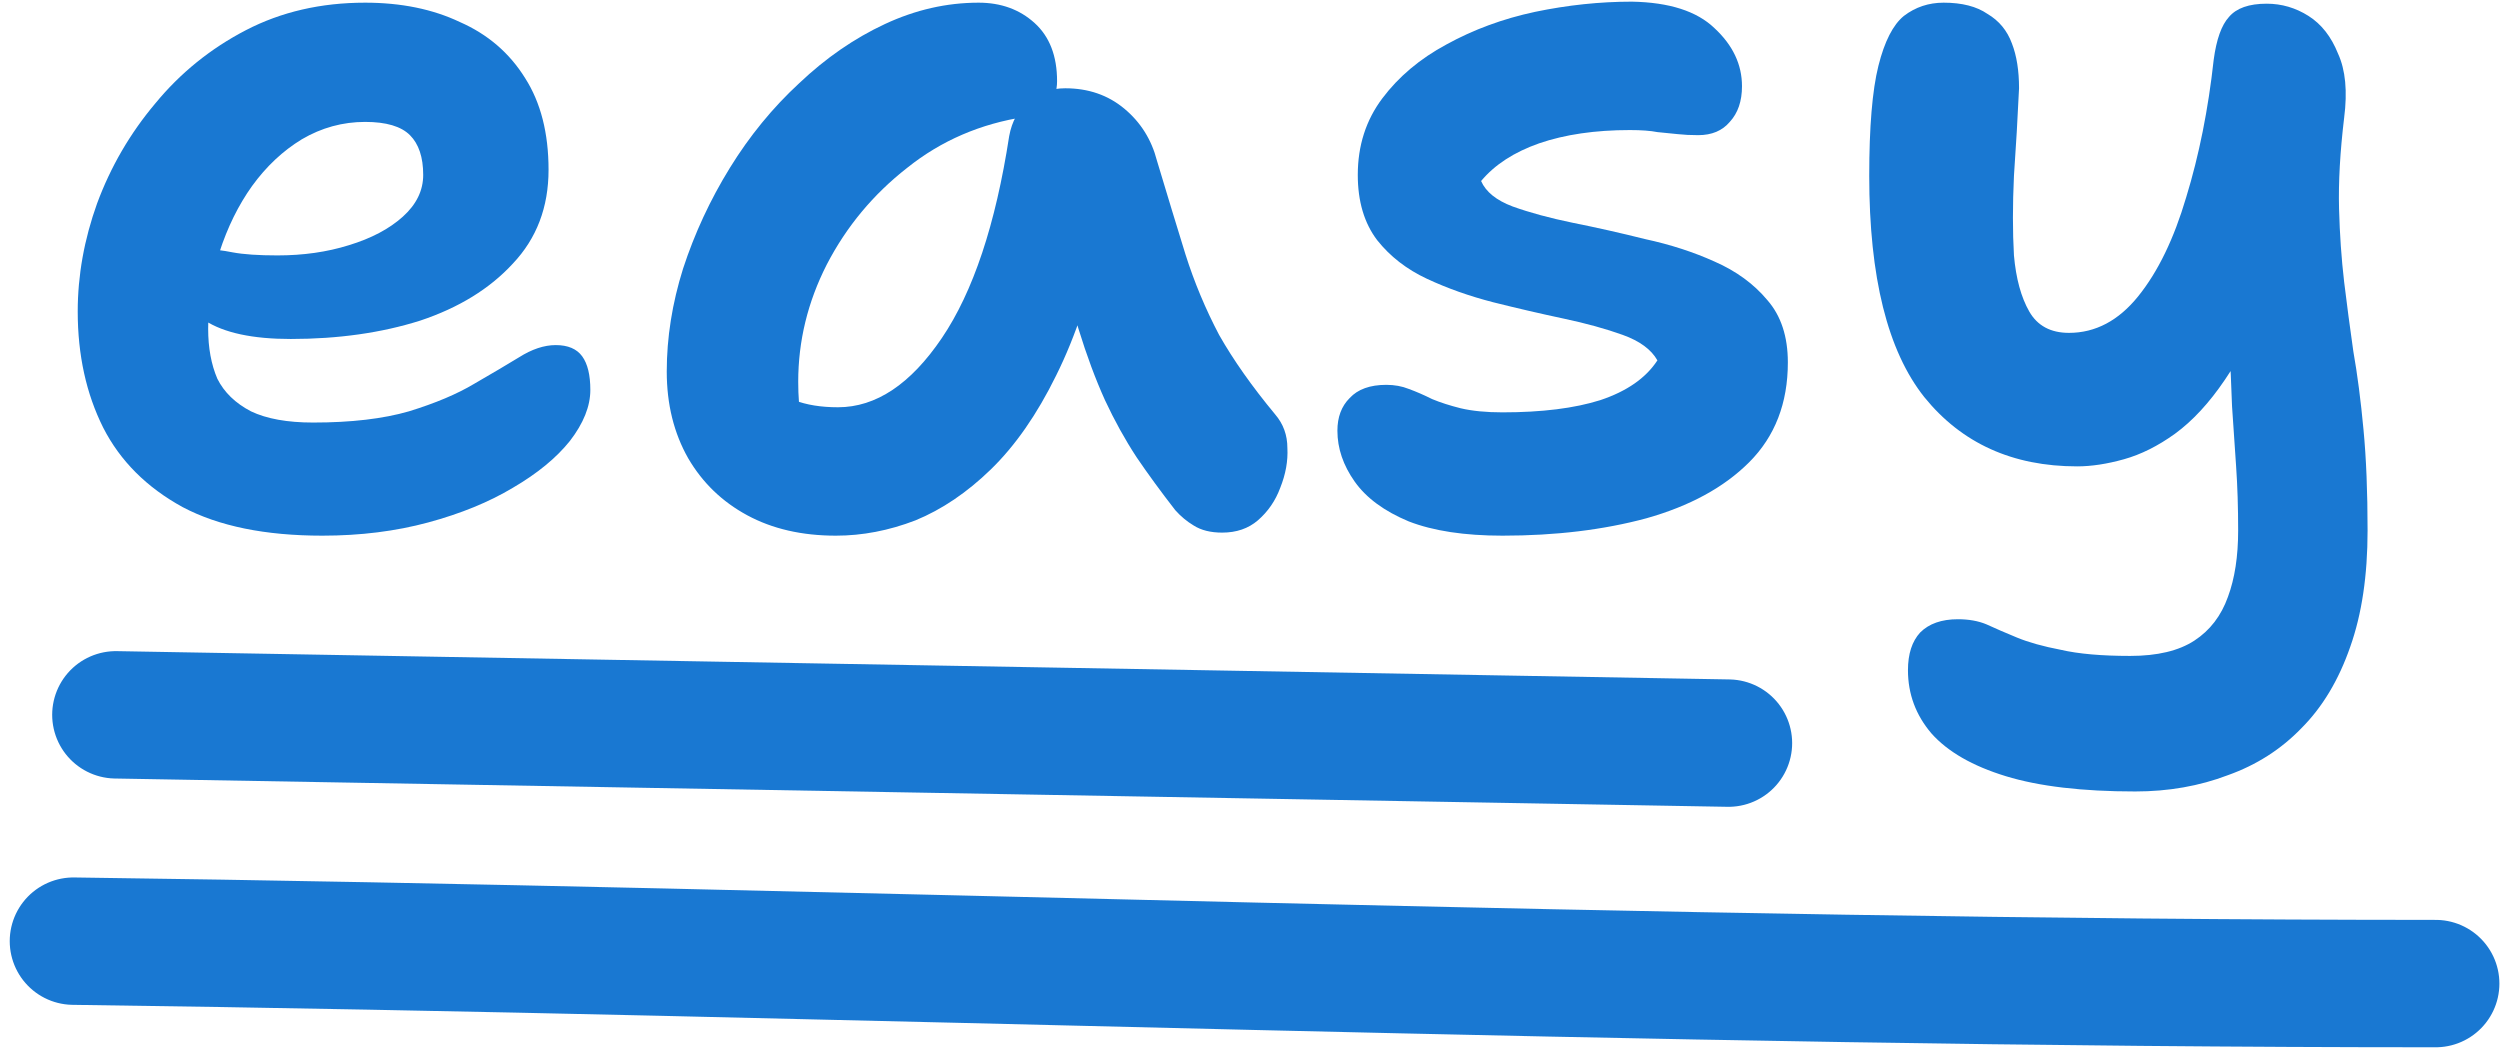
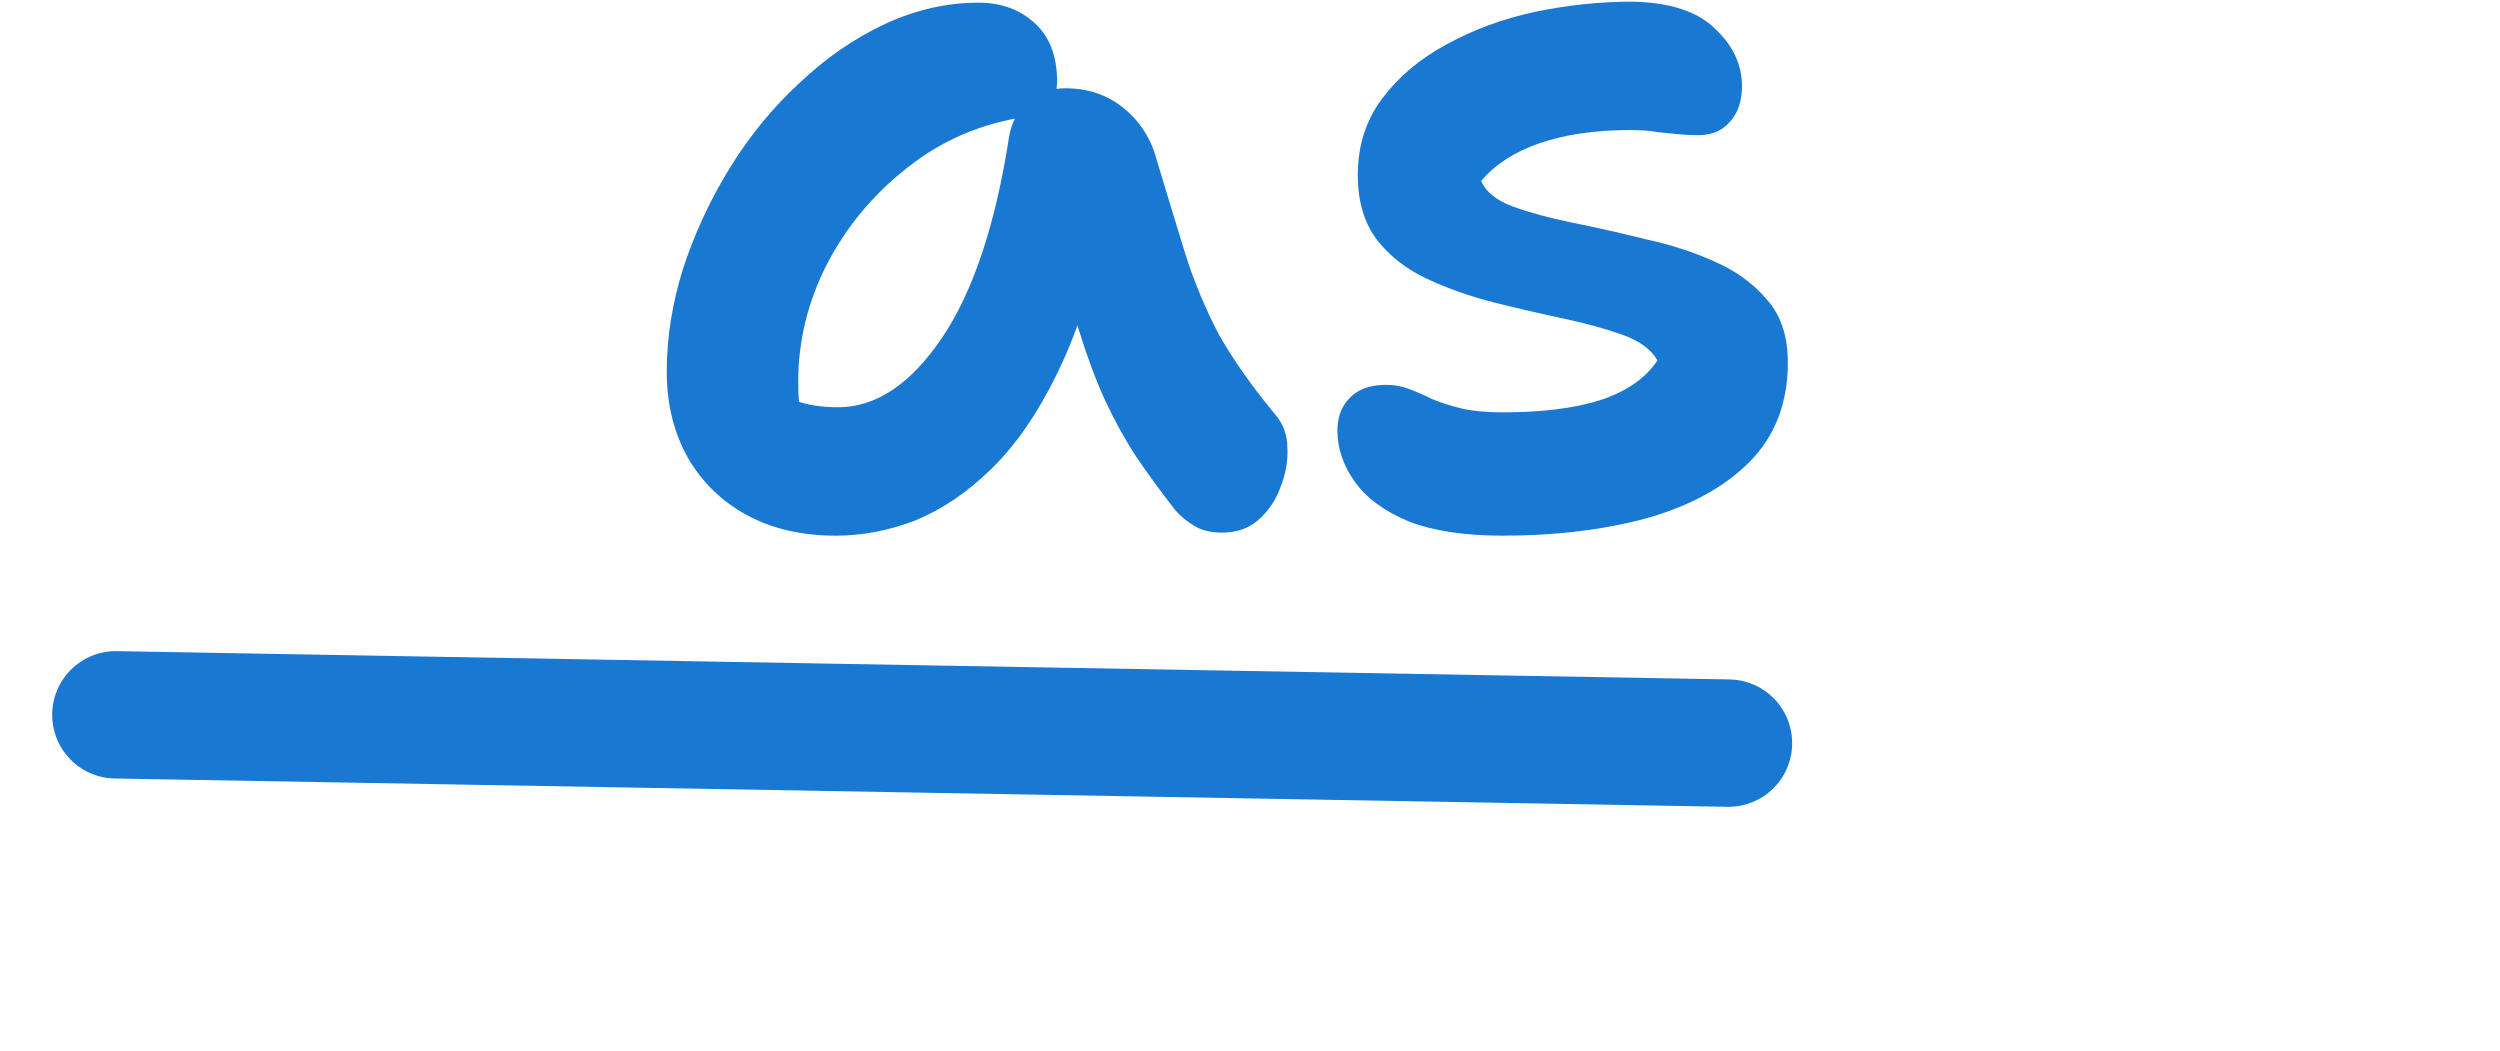
<svg xmlns="http://www.w3.org/2000/svg" width="157" height="66" viewBox="0 0 157 66" fill="none">
-   <path d="M20.241 33.64C16.657 33.64 13.734 33.043 11.473 31.848C9.212 30.611 7.548 28.947 6.481 26.856C5.414 24.723 4.881 22.291 4.881 19.56C4.881 17.299 5.286 15.037 6.097 12.776C6.95 10.472 8.166 8.381 9.745 6.504C11.323 4.584 13.222 3.048 15.441 1.896C17.66 0.744 20.155 0.168 22.929 0.168C25.19 0.168 27.174 0.573 28.881 1.384C30.63 2.152 31.995 3.325 32.977 4.904C33.958 6.44 34.449 8.36 34.449 10.664C34.449 13.011 33.702 14.973 32.209 16.552C30.758 18.131 28.817 19.325 26.385 20.136C23.953 20.904 21.244 21.288 18.257 21.288C15.867 21.288 14.075 20.904 12.881 20.136C11.729 19.325 11.153 18.408 11.153 17.384C11.153 16.787 11.281 16.36 11.537 16.104C11.835 15.805 12.305 15.656 12.945 15.656C13.414 15.656 13.969 15.72 14.609 15.848C15.291 15.976 16.23 16.04 17.425 16.04C19.046 16.04 20.54 15.827 21.905 15.4C23.313 14.973 24.444 14.376 25.297 13.608C26.15 12.84 26.577 11.965 26.577 10.984C26.577 9.875 26.299 9.043 25.745 8.488C25.19 7.933 24.252 7.656 22.929 7.656C21.521 7.656 20.198 8.019 18.961 8.744C17.766 9.469 16.721 10.451 15.825 11.688C14.972 12.883 14.289 14.269 13.777 15.848C13.307 17.384 13.073 18.984 13.073 20.648C13.073 21.843 13.265 22.888 13.649 23.784C14.075 24.637 14.78 25.32 15.761 25.832C16.742 26.301 18.044 26.536 19.665 26.536C22.054 26.536 24.059 26.301 25.681 25.832C27.345 25.32 28.71 24.744 29.777 24.104C30.886 23.464 31.825 22.909 32.593 22.44C33.404 21.928 34.172 21.672 34.897 21.672C35.665 21.672 36.219 21.907 36.561 22.376C36.902 22.845 37.073 23.549 37.073 24.488C37.073 25.512 36.646 26.579 35.793 27.688C34.94 28.755 33.745 29.736 32.209 30.632C30.715 31.528 28.945 32.253 26.897 32.808C24.849 33.363 22.63 33.64 20.241 33.64Z" fill="#1978D2" />
  <path d="M52.496 33.64C50.362 33.64 48.507 33.213 46.928 32.36C45.349 31.507 44.112 30.312 43.216 28.776C42.32 27.197 41.872 25.384 41.872 23.336C41.872 21.203 42.213 19.048 42.896 16.872C43.621 14.653 44.602 12.541 45.84 10.536C47.077 8.531 48.528 6.76 50.192 5.224C51.856 3.645 53.648 2.408 55.568 1.512C57.488 0.616 59.45 0.168 61.456 0.168C62.864 0.168 64.037 0.595 64.976 1.448C65.915 2.301 66.384 3.517 66.384 5.096C66.384 5.736 66.192 6.248 65.808 6.632C65.466 6.973 64.997 7.208 64.4 7.336C61.584 7.763 59.109 8.829 56.976 10.536C54.843 12.2 53.157 14.227 51.92 16.616C50.725 18.963 50.128 21.416 50.128 23.976C50.128 24.872 50.192 25.704 50.32 26.472C50.49 27.197 50.81 28.136 51.28 29.288L47.248 23.464C48.272 24.275 49.147 24.829 49.872 25.128C50.64 25.427 51.557 25.576 52.624 25.576C55.013 25.576 57.189 24.125 59.152 21.224C61.114 18.323 62.523 14.099 63.376 8.552C63.547 7.613 63.952 6.888 64.592 6.376C65.232 5.821 66 5.544 66.896 5.544C68.347 5.544 69.584 5.971 70.608 6.824C71.632 7.677 72.314 8.765 72.656 10.088C73.296 12.221 73.893 14.184 74.448 15.976C75.002 17.725 75.707 19.411 76.56 21.032C77.456 22.611 78.629 24.275 80.08 26.024C80.592 26.621 80.848 27.325 80.848 28.136C80.891 28.947 80.741 29.779 80.4 30.632C80.101 31.443 79.632 32.125 78.992 32.68C78.394 33.192 77.648 33.448 76.752 33.448C76.026 33.448 75.429 33.299 74.96 33C74.533 32.744 74.149 32.424 73.808 32.04C72.912 30.888 72.101 29.779 71.376 28.712C70.65 27.603 69.989 26.408 69.392 25.128C68.794 23.805 68.24 22.312 67.728 20.648C67.216 18.941 66.746 16.957 66.32 14.696L69.328 14.504C68.56 18.088 67.557 21.117 66.32 23.592C65.125 26.024 63.76 27.987 62.224 29.48C60.73 30.931 59.152 31.997 57.488 32.68C55.824 33.32 54.16 33.64 52.496 33.64Z" fill="#1978D2" />
  <path d="M94.357 33.64C91.968 33.64 90.005 33.341 88.469 32.744C86.933 32.104 85.803 31.272 85.077 30.248C84.352 29.224 83.989 28.157 83.989 27.048C83.989 26.195 84.245 25.512 84.757 25C85.269 24.445 86.037 24.168 87.061 24.168C87.573 24.168 88.043 24.253 88.469 24.424C88.939 24.595 89.429 24.808 89.941 25.064C90.453 25.277 91.051 25.469 91.733 25.64C92.459 25.811 93.333 25.896 94.357 25.896C96.832 25.896 98.88 25.64 100.501 25.128C102.165 24.573 103.36 23.741 104.085 22.632C103.701 21.949 102.976 21.416 101.909 21.032C100.843 20.648 99.605 20.307 98.197 20.008C96.789 19.709 95.317 19.368 93.781 18.984C92.288 18.6 90.901 18.109 89.621 17.512C88.341 16.915 87.296 16.104 86.485 15.08C85.675 14.013 85.269 12.648 85.269 10.984C85.269 9.149 85.781 7.549 86.805 6.184C87.829 4.819 89.173 3.688 90.837 2.792C92.544 1.853 94.4 1.171 96.405 0.744C98.453 0.317 100.48 0.104 102.485 0.104C104.832 0.147 106.56 0.701 107.669 1.768C108.821 2.835 109.397 4.051 109.397 5.416C109.397 6.355 109.141 7.101 108.629 7.656C108.16 8.211 107.499 8.488 106.645 8.488C106.176 8.488 105.749 8.467 105.365 8.424C104.981 8.381 104.555 8.339 104.085 8.296C103.659 8.211 103.083 8.168 102.357 8.168C100.181 8.168 98.283 8.445 96.661 9C95.083 9.555 93.867 10.344 93.013 11.368C93.312 12.051 93.973 12.584 94.997 12.968C96.064 13.352 97.323 13.693 98.773 13.992C100.267 14.291 101.781 14.632 103.317 15.016C104.896 15.357 106.347 15.827 107.669 16.424C109.035 17.021 110.144 17.832 110.997 18.856C111.851 19.837 112.277 21.139 112.277 22.76C112.277 25.32 111.467 27.411 109.845 29.032C108.267 30.611 106.112 31.784 103.381 32.552C100.693 33.277 97.685 33.64 94.357 33.64Z" fill="#1978D2" />
-   <path d="M134.092 49.704C130.764 49.704 128.055 49.384 125.964 48.744C123.874 48.104 122.316 47.208 121.292 46.056C120.311 44.904 119.82 43.581 119.82 42.088C119.82 41.064 120.076 40.275 120.588 39.72C121.143 39.165 121.932 38.888 122.956 38.888C123.639 38.888 124.236 38.995 124.748 39.208C125.303 39.464 125.943 39.741 126.668 40.04C127.394 40.339 128.311 40.595 129.42 40.808C130.53 41.064 131.98 41.192 133.772 41.192C135.479 41.192 136.823 40.872 137.804 40.232C138.786 39.592 139.49 38.675 139.916 37.48C140.343 36.328 140.556 34.941 140.556 33.32C140.556 31.869 140.514 30.525 140.428 29.288C140.343 28.051 140.258 26.792 140.172 25.512C140.13 24.232 140.066 22.845 139.98 21.352C139.895 19.816 139.852 18.067 139.852 16.104L142.54 18.216C141.687 20.477 140.748 22.355 139.724 23.848C138.743 25.299 137.698 26.429 136.588 27.24C135.522 28.008 134.455 28.541 133.388 28.84C132.322 29.139 131.34 29.288 130.444 29.288C126.391 29.288 123.191 27.837 120.844 24.936C118.54 22.035 117.388 17.405 117.388 11.048C117.388 7.976 117.58 5.672 117.964 4.136C118.348 2.6 118.882 1.555 119.564 1C120.29 0.445 121.122 0.168 122.06 0.168C123.212 0.168 124.13 0.403 124.812 0.872C125.538 1.299 126.05 1.917 126.348 2.728C126.647 3.496 126.796 4.435 126.796 5.544C126.711 7.379 126.604 9.213 126.476 11.048C126.391 12.883 126.391 14.547 126.476 16.04C126.604 17.491 126.924 18.664 127.436 19.56C127.948 20.456 128.78 20.904 129.932 20.904C131.596 20.904 133.047 20.136 134.284 18.6C135.522 17.064 136.524 14.995 137.292 12.392C138.103 9.747 138.679 6.867 139.02 3.752C139.191 2.472 139.511 1.576 139.98 1.064C140.45 0.509 141.239 0.232 142.348 0.232C143.287 0.232 144.162 0.488 144.972 1C145.783 1.512 146.402 2.301 146.828 3.368C147.298 4.392 147.426 5.736 147.212 7.4C146.956 9.533 146.85 11.432 146.892 13.096C146.935 14.717 147.042 16.253 147.212 17.704C147.383 19.112 147.575 20.563 147.788 22.056C148.044 23.507 148.258 25.149 148.428 26.984C148.599 28.776 148.684 30.888 148.684 33.32C148.684 36.136 148.322 38.568 147.596 40.616C146.871 42.707 145.847 44.413 144.524 45.736C143.244 47.059 141.708 48.04 139.916 48.68C138.124 49.363 136.183 49.704 134.092 49.704Z" fill="#1978D2" />
  <path d="M7.277 44.891L108.547 46.668" stroke="#1978D2" stroke-width="8" stroke-linecap="round" />
-   <path d="M4.611 59.104C53.988 59.758 103.599 61.769 152.962 61.769" stroke="#1978D2" stroke-width="8" stroke-linecap="round" />
</svg>